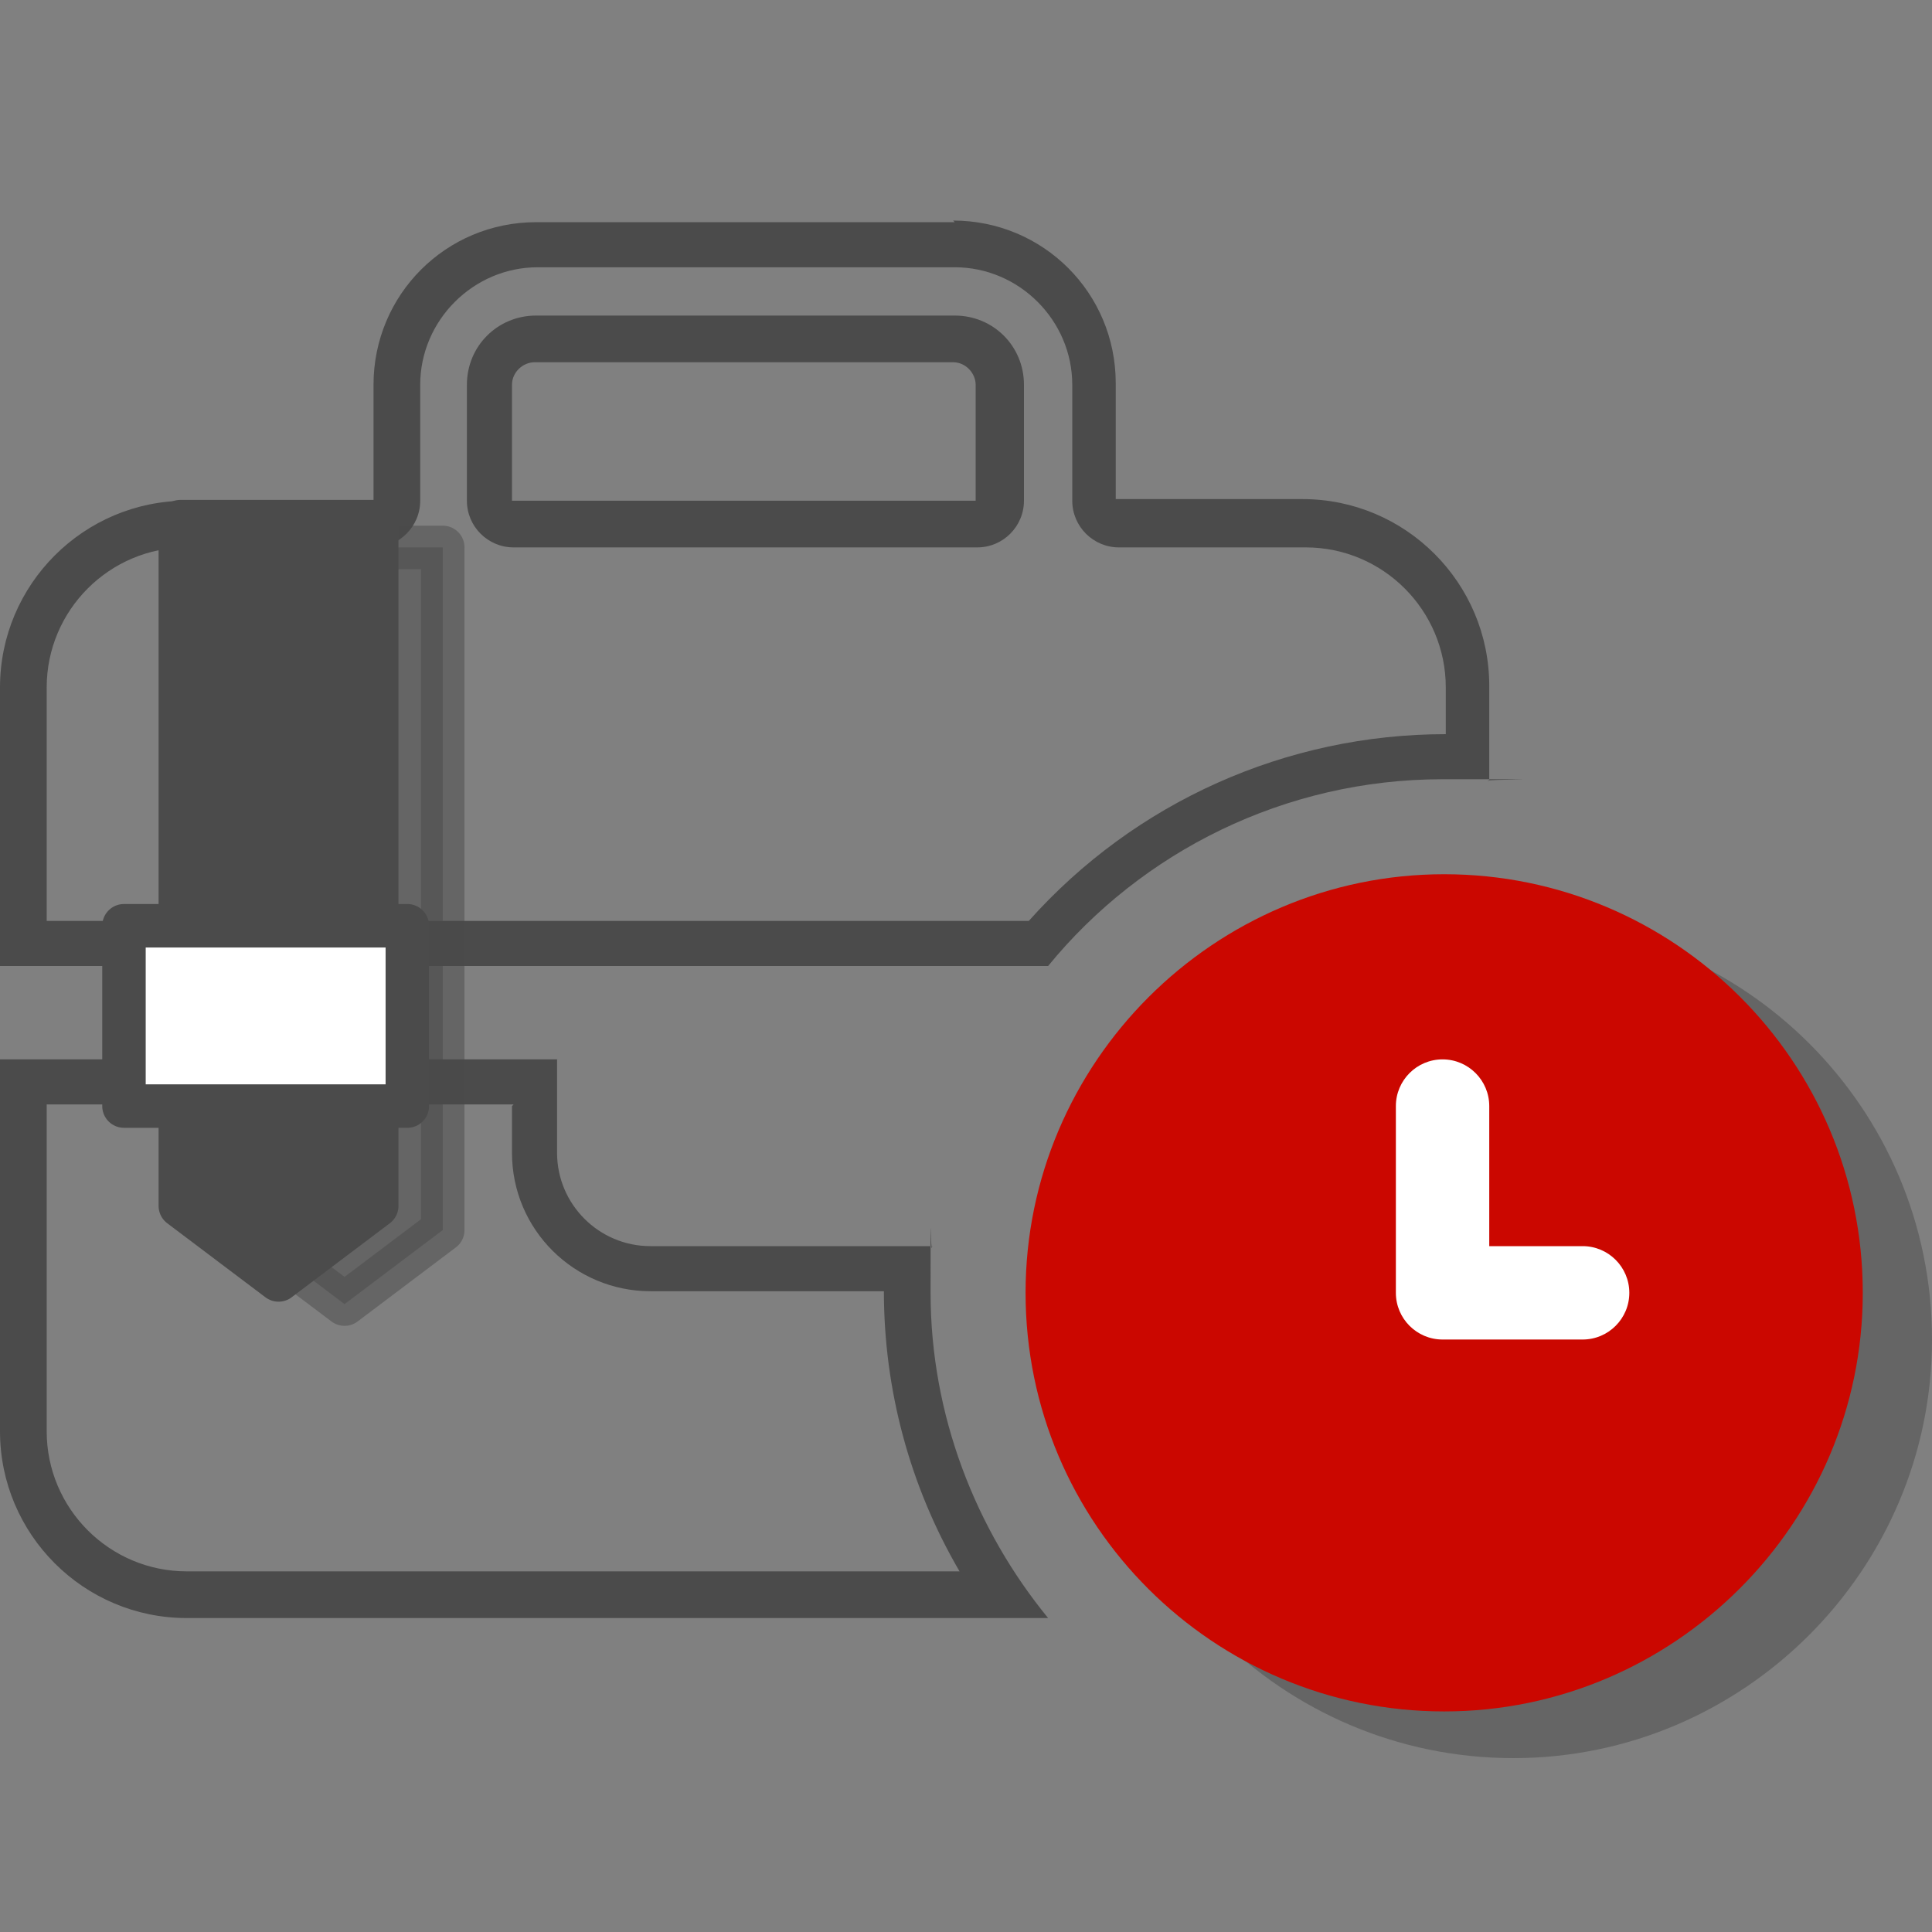
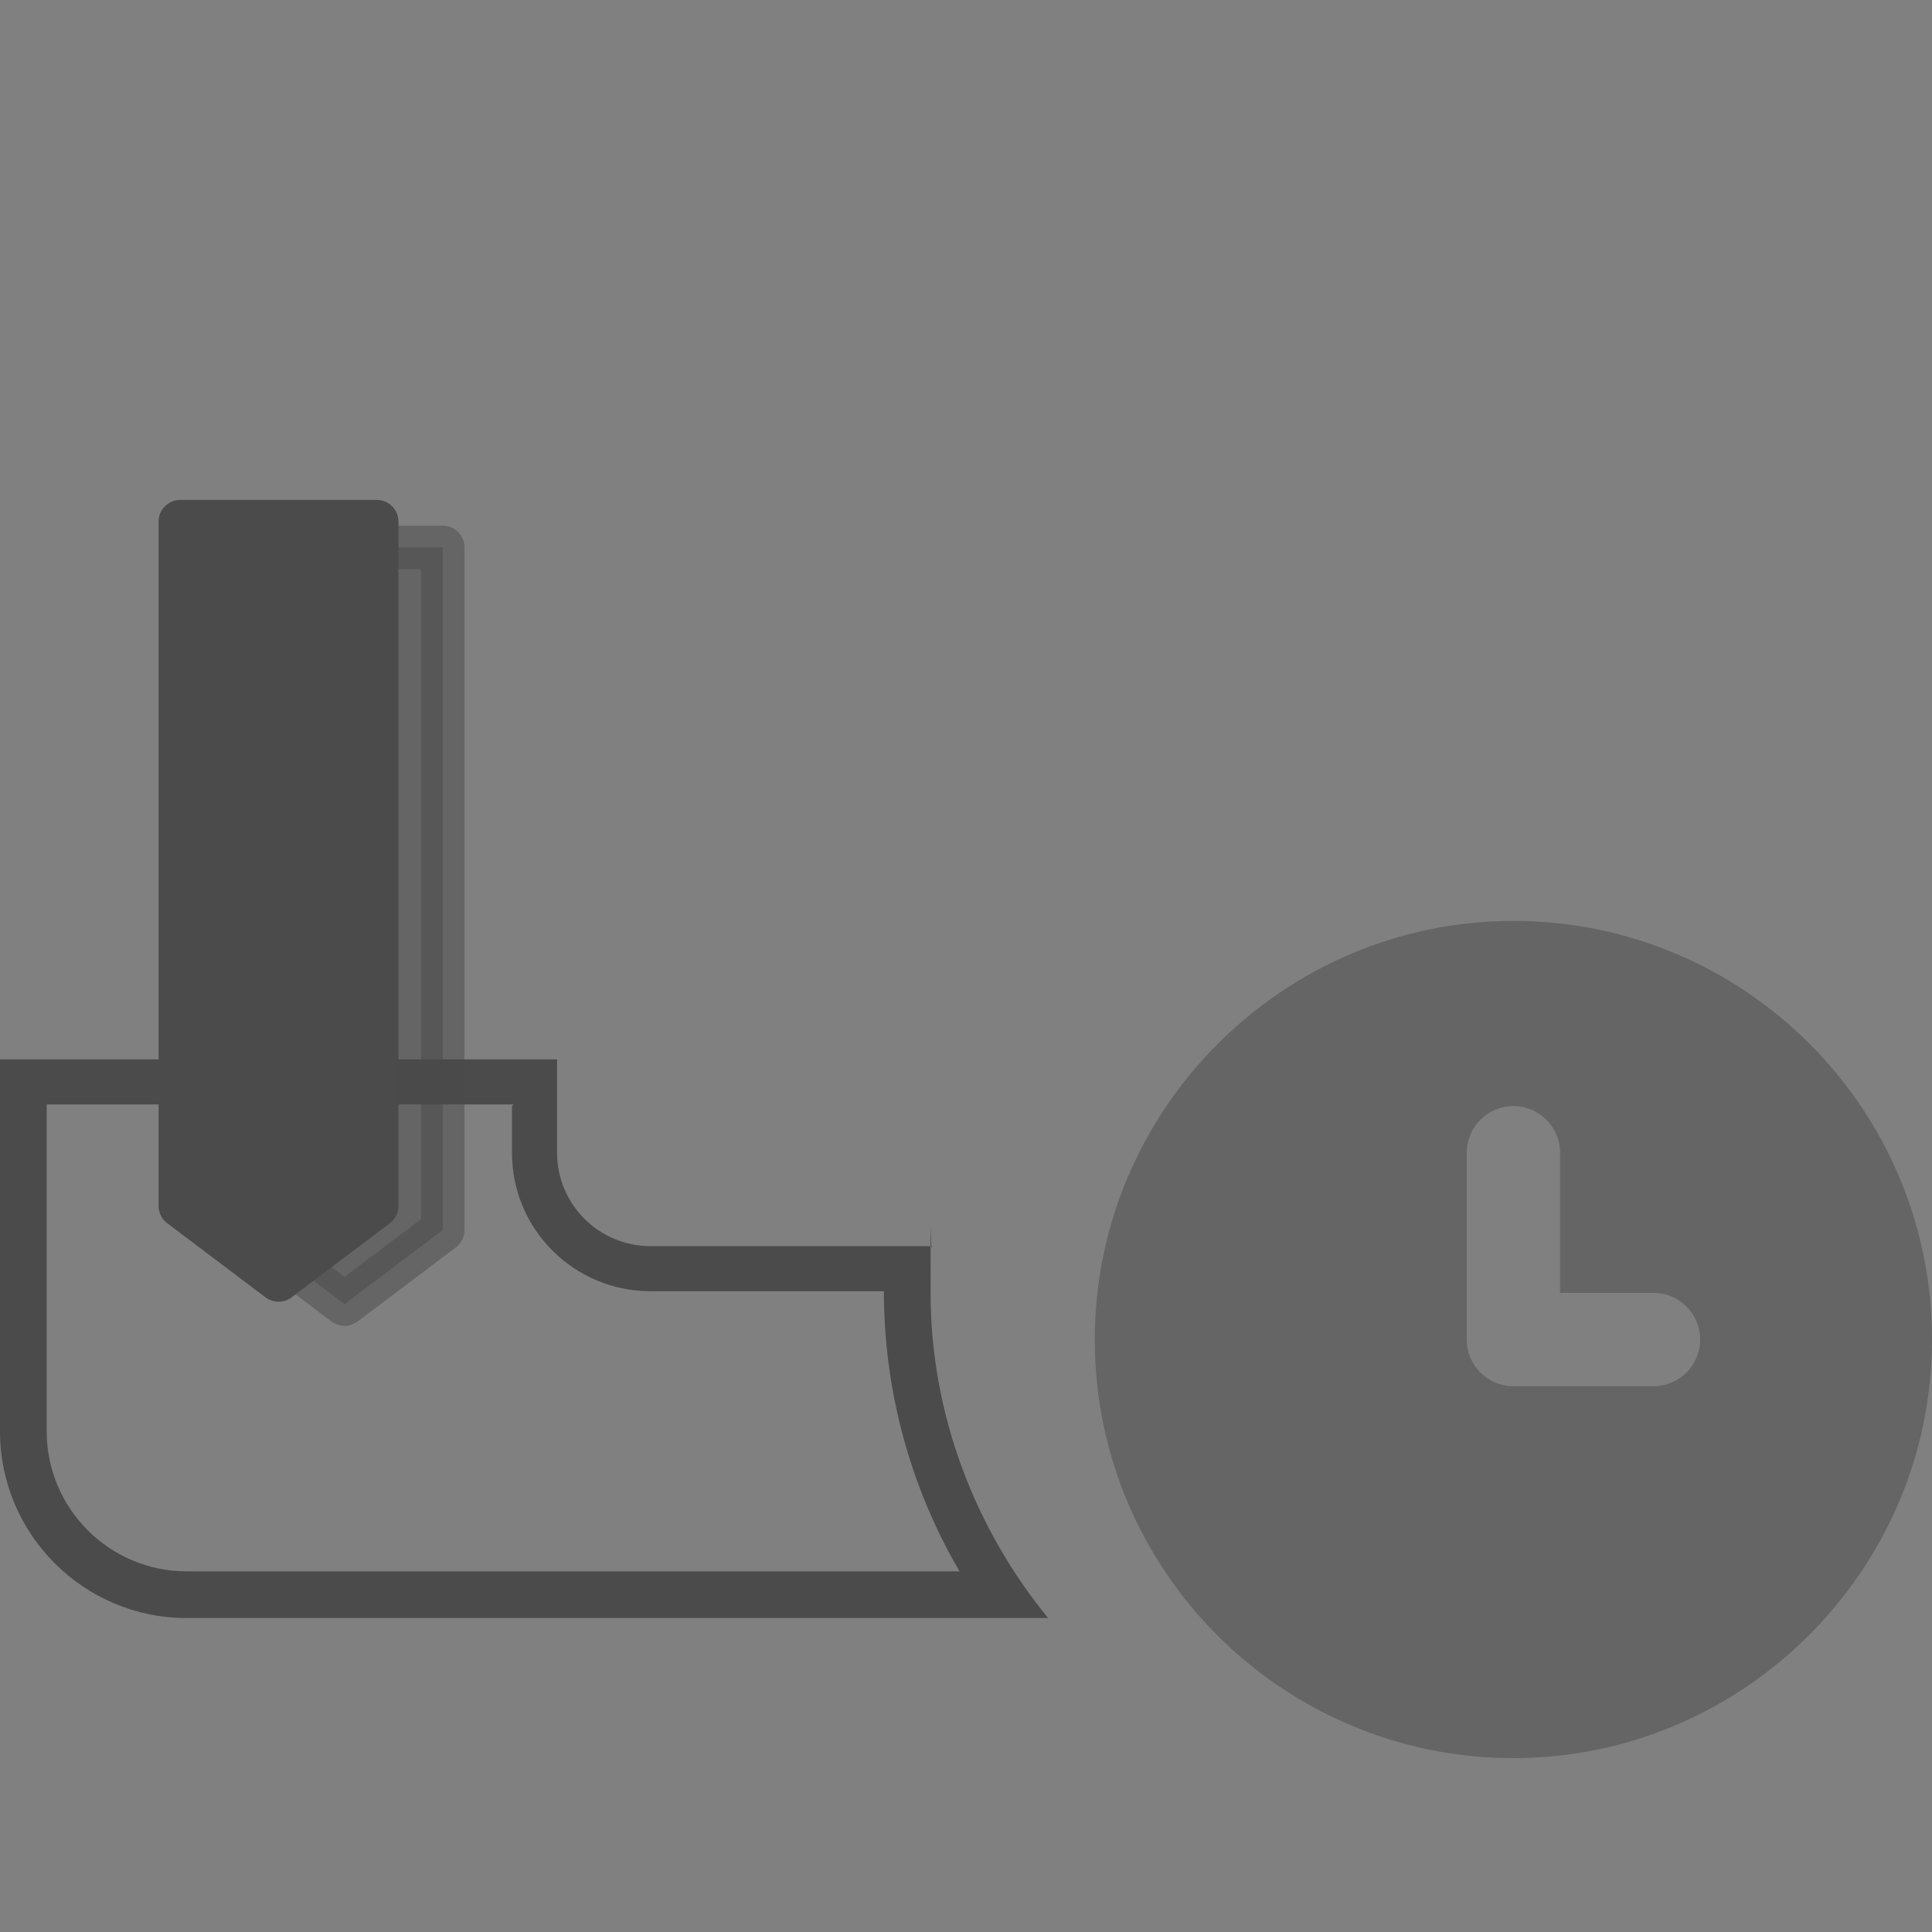
<svg xmlns="http://www.w3.org/2000/svg" id="Camada_1" data-name="Camada 1" version="1.1" viewBox="0 0 120 120">
  <rect x="0" y="0" width="120" height="120" fill="#808080" stroke="none" />
  <defs>
    <style>
      .cls-1, .cls-2, .cls-3, .cls-4 {
        fill: #4b4b4b;
      }

      .cls-1, .cls-5, .cls-6, .cls-4 {
        stroke-width: 0px;
      }

      .cls-2, .cls-7, .cls-3 {
        stroke: #4b4b4b;
        stroke-linecap: round;
        stroke-linejoin: round;
        stroke-width: 2.7px;
      }

      .cls-7, .cls-5 {
        fill: #fff;
      }

      .cls-3 {
        isolation: isolate;
      }

      .cls-3, .cls-4 {
        opacity: .5;
      }

      .cls-6 {
        fill: #cb0700;
      }
    </style>
  </defs>
-   <path class="cls-1" d="M59.3,16.6c4,0,7.3,3.3,7.3,7.3v7.2c0,1.6,1.3,2.9,2.9,2.9h11.6c4.8,0,8.7,3.9,8.7,8.7v2.9s0,0,0,0c-9.9,0-19.3,4.2-25.9,11.6H2.9v-14.5c0-4.8,3.9-8.7,8.7-8.7h11.6c1.6,0,2.9-1.3,2.9-2.9v-7.2c0-4,3.3-7.3,7.3-7.3h26M31.8,34h28.9c1.6,0,2.9-1.3,2.9-2.9v-7.2c0-2.4-1.9-4.3-4.3-4.3h-26c-2.4,0-4.3,1.9-4.3,4.3v7.2c0,1.6,1.3,2.9,2.9,2.9M59.3,13.8h-26c-5.6,0-10.1,4.5-10.1,10.1v7.2h-11.6C5.2,31.1,0,36.3,0,42.7v17.3h65.1c5.8-7.1,14.7-11.6,24.5-11.6s1.9,0,2.9.1v-5.9c0-6.4-5.2-11.6-11.6-11.6h-11.6v-7.2c0-5.6-4.5-10.1-10.1-10.1h0ZM31.8,31.1v-7.2c0-.8.7-1.4,1.4-1.4h26c.8,0,1.4.7,1.4,1.4v7.2h-28.9Z" />
  <path class="cls-1" d="M31.8,68.7v2.9c0,4.8,3.9,8.6,8.6,8.6h14.5s0,0,0,0c0,6.1,1.6,12.1,4.7,17.4H11.6c-4.8,0-8.7-3.9-8.7-8.7v-20.3h29M34.7,65.8H0v23.1C0,95.3,5.2,100.5,11.6,100.5h53.5c-4.5-5.5-7.3-12.6-7.3-20.2s0-1.9.1-2.9h-17.5c-3.2,0-5.8-2.6-5.8-5.8v-5.8h0ZM58,77.4h0,0Z" />
  <path class="cls-4" d="M120,83.2c0-14.4-11.7-26-26-26s-26,11.7-26,26h0c0,14.4,11.7,26,26,26s26-11.7,26-26ZM94,68.7c1.6,0,2.9,1.3,2.9,2.9v8.7h5.8c1.6,0,2.9,1.3,2.9,2.9s-1.3,2.9-2.9,2.9h-8.7c-1.6,0-2.9-1.3-2.9-2.9v-11.6c0-1.6,1.3-2.9,2.9-2.9Z" />
-   <circle class="cls-5" cx="93.3" cy="75.5" r="12.2" />
-   <path class="cls-6" d="M115.7,80.3c0-14.4-11.7-26-26-26s-26,11.7-26,26h0c0,14.4,11.7,26,26,26s26-11.7,26-26ZM89.6,65.8c1.6,0,2.9,1.3,2.9,2.9v8.7h5.8c1.6,0,2.9,1.3,2.9,2.9s-1.3,2.9-2.9,2.9h-8.7c-1.6,0-2.9-1.3-2.9-2.9v-11.6c0-1.6,1.3-2.9,2.9-2.9Z" />
  <g>
    <polygon class="cls-3" points="15.3 34 15.3 68.3 15.3 69.1 15.3 76.4 21.4 81 27.5 76.4 27.5 69.1 27.5 68.3 27.5 34 15.3 34" />
    <polygon class="cls-2" points="11.2 32.4 11.2 66.8 11.2 67.5 11.2 74.9 17.3 79.5 23.4 74.9 23.4 67.5 23.4 66.8 23.4 32.4 11.2 32.4" />
  </g>
-   <rect class="cls-7" x="7.7" y="57.5" width="17.6" height="11.2" />
</svg>